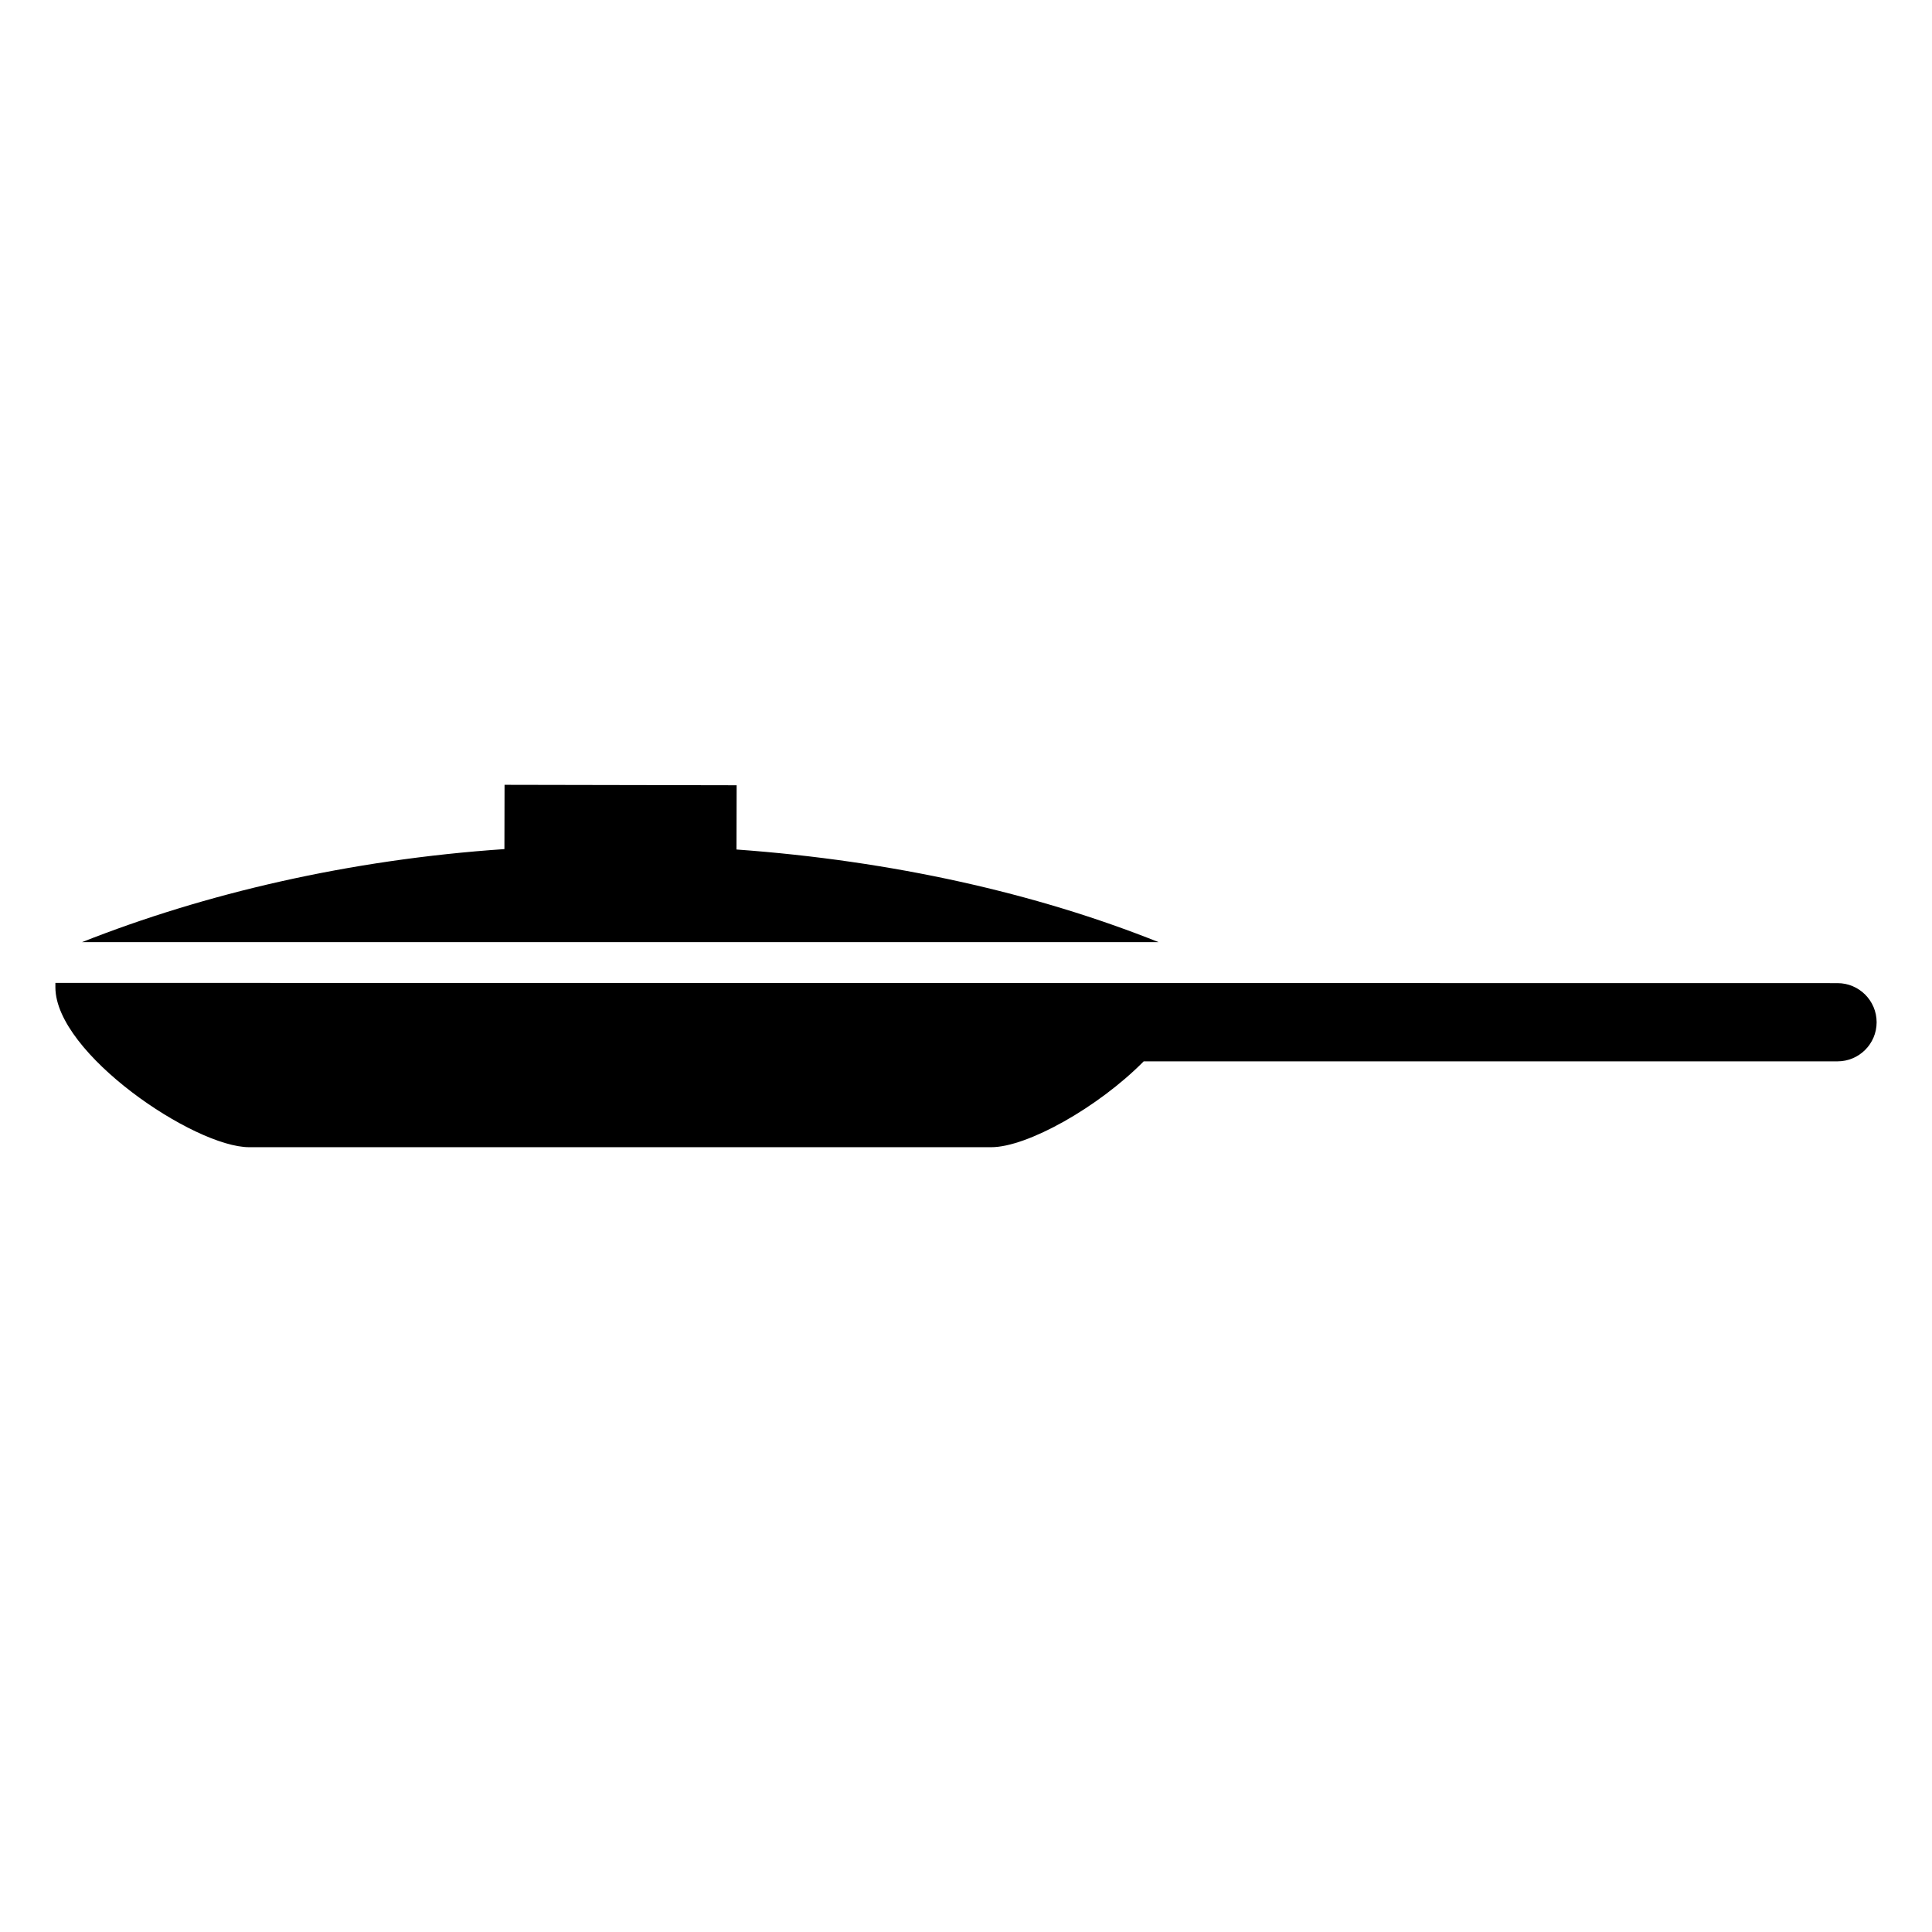
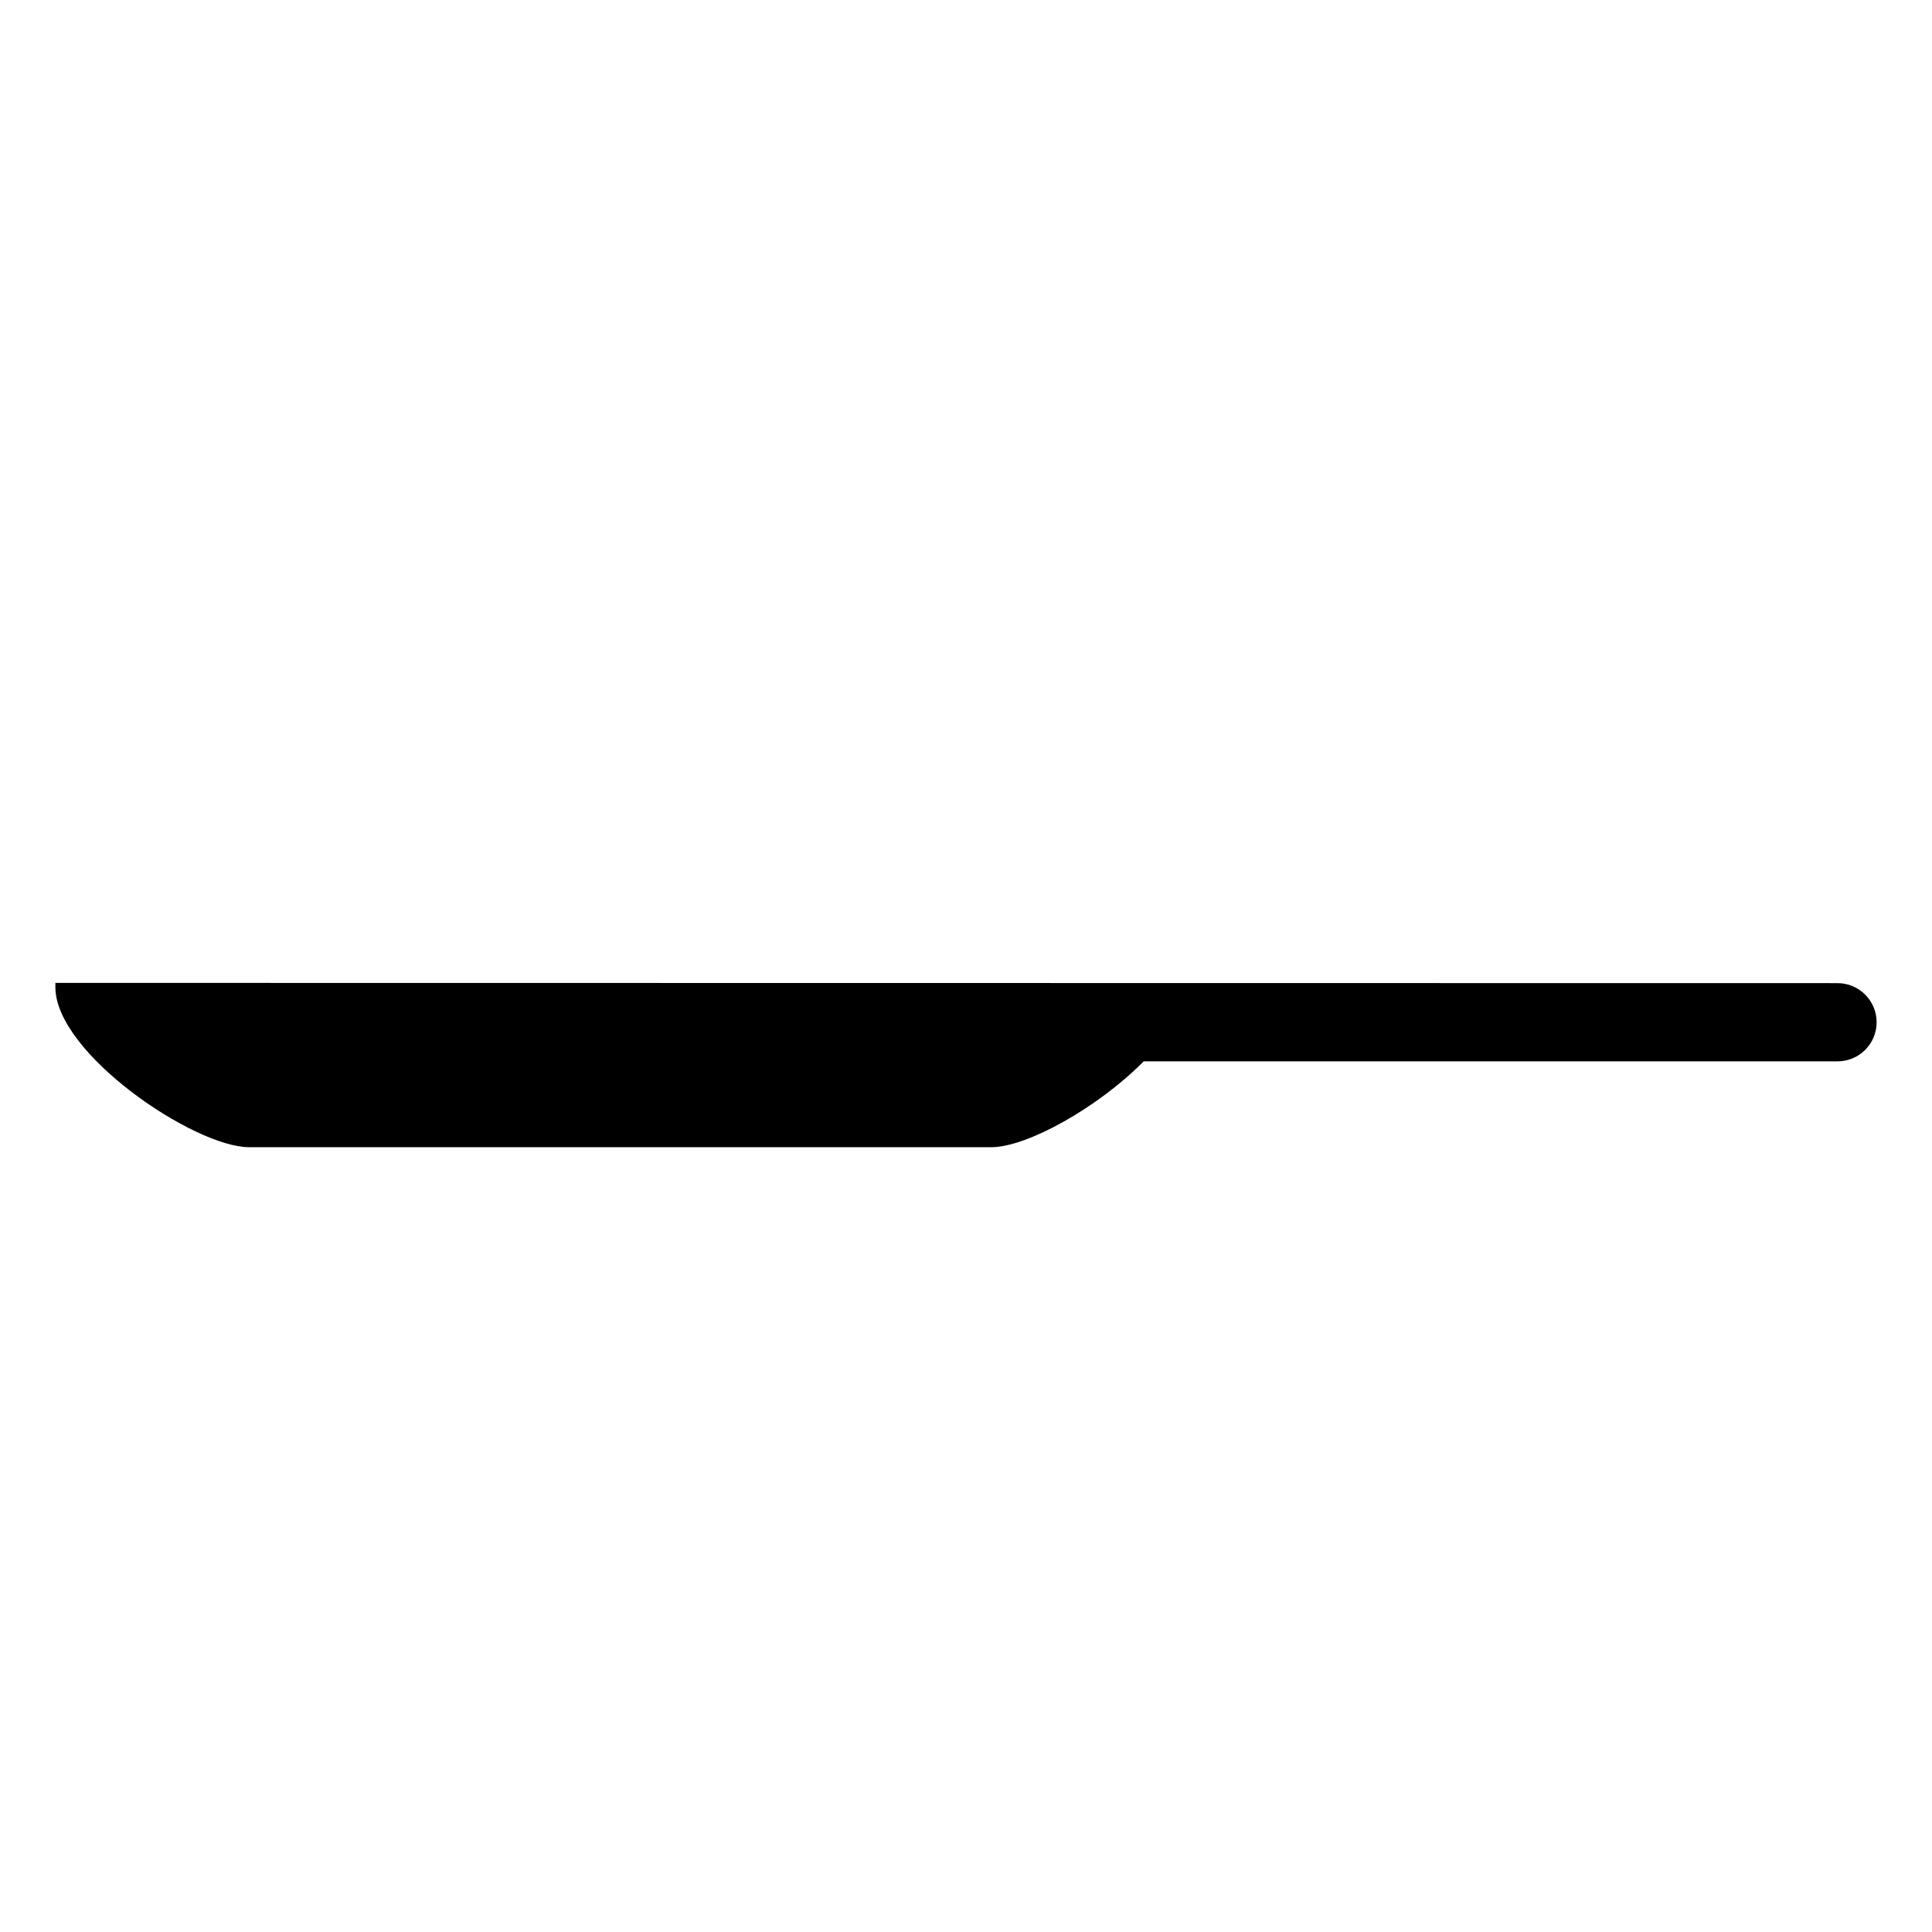
<svg xmlns="http://www.w3.org/2000/svg" fill="#000000" width="800px" height="800px" version="1.1" viewBox="144 144 512 512">
  <g>
    <path d="m630.96 404.54-472.28-0.062v1.219c0.078 17.48 36.793 42.324 51.371 42.324h196.64c9.512 0 28.359-10.562 40.398-22.75h183.87c5.715 0 10.367-4.637 10.367-10.367-0.004-5.719-4.648-10.363-10.363-10.363z" />
-     <path d="m451.04 393.68c-32.43-12.969-70.602-21.574-111.86-24.551l0.039-17.027-61.508-0.117-0.035 17.035c-41.27 2.805-79.469 11.812-111.96 24.664z" />
  </g>
</svg>